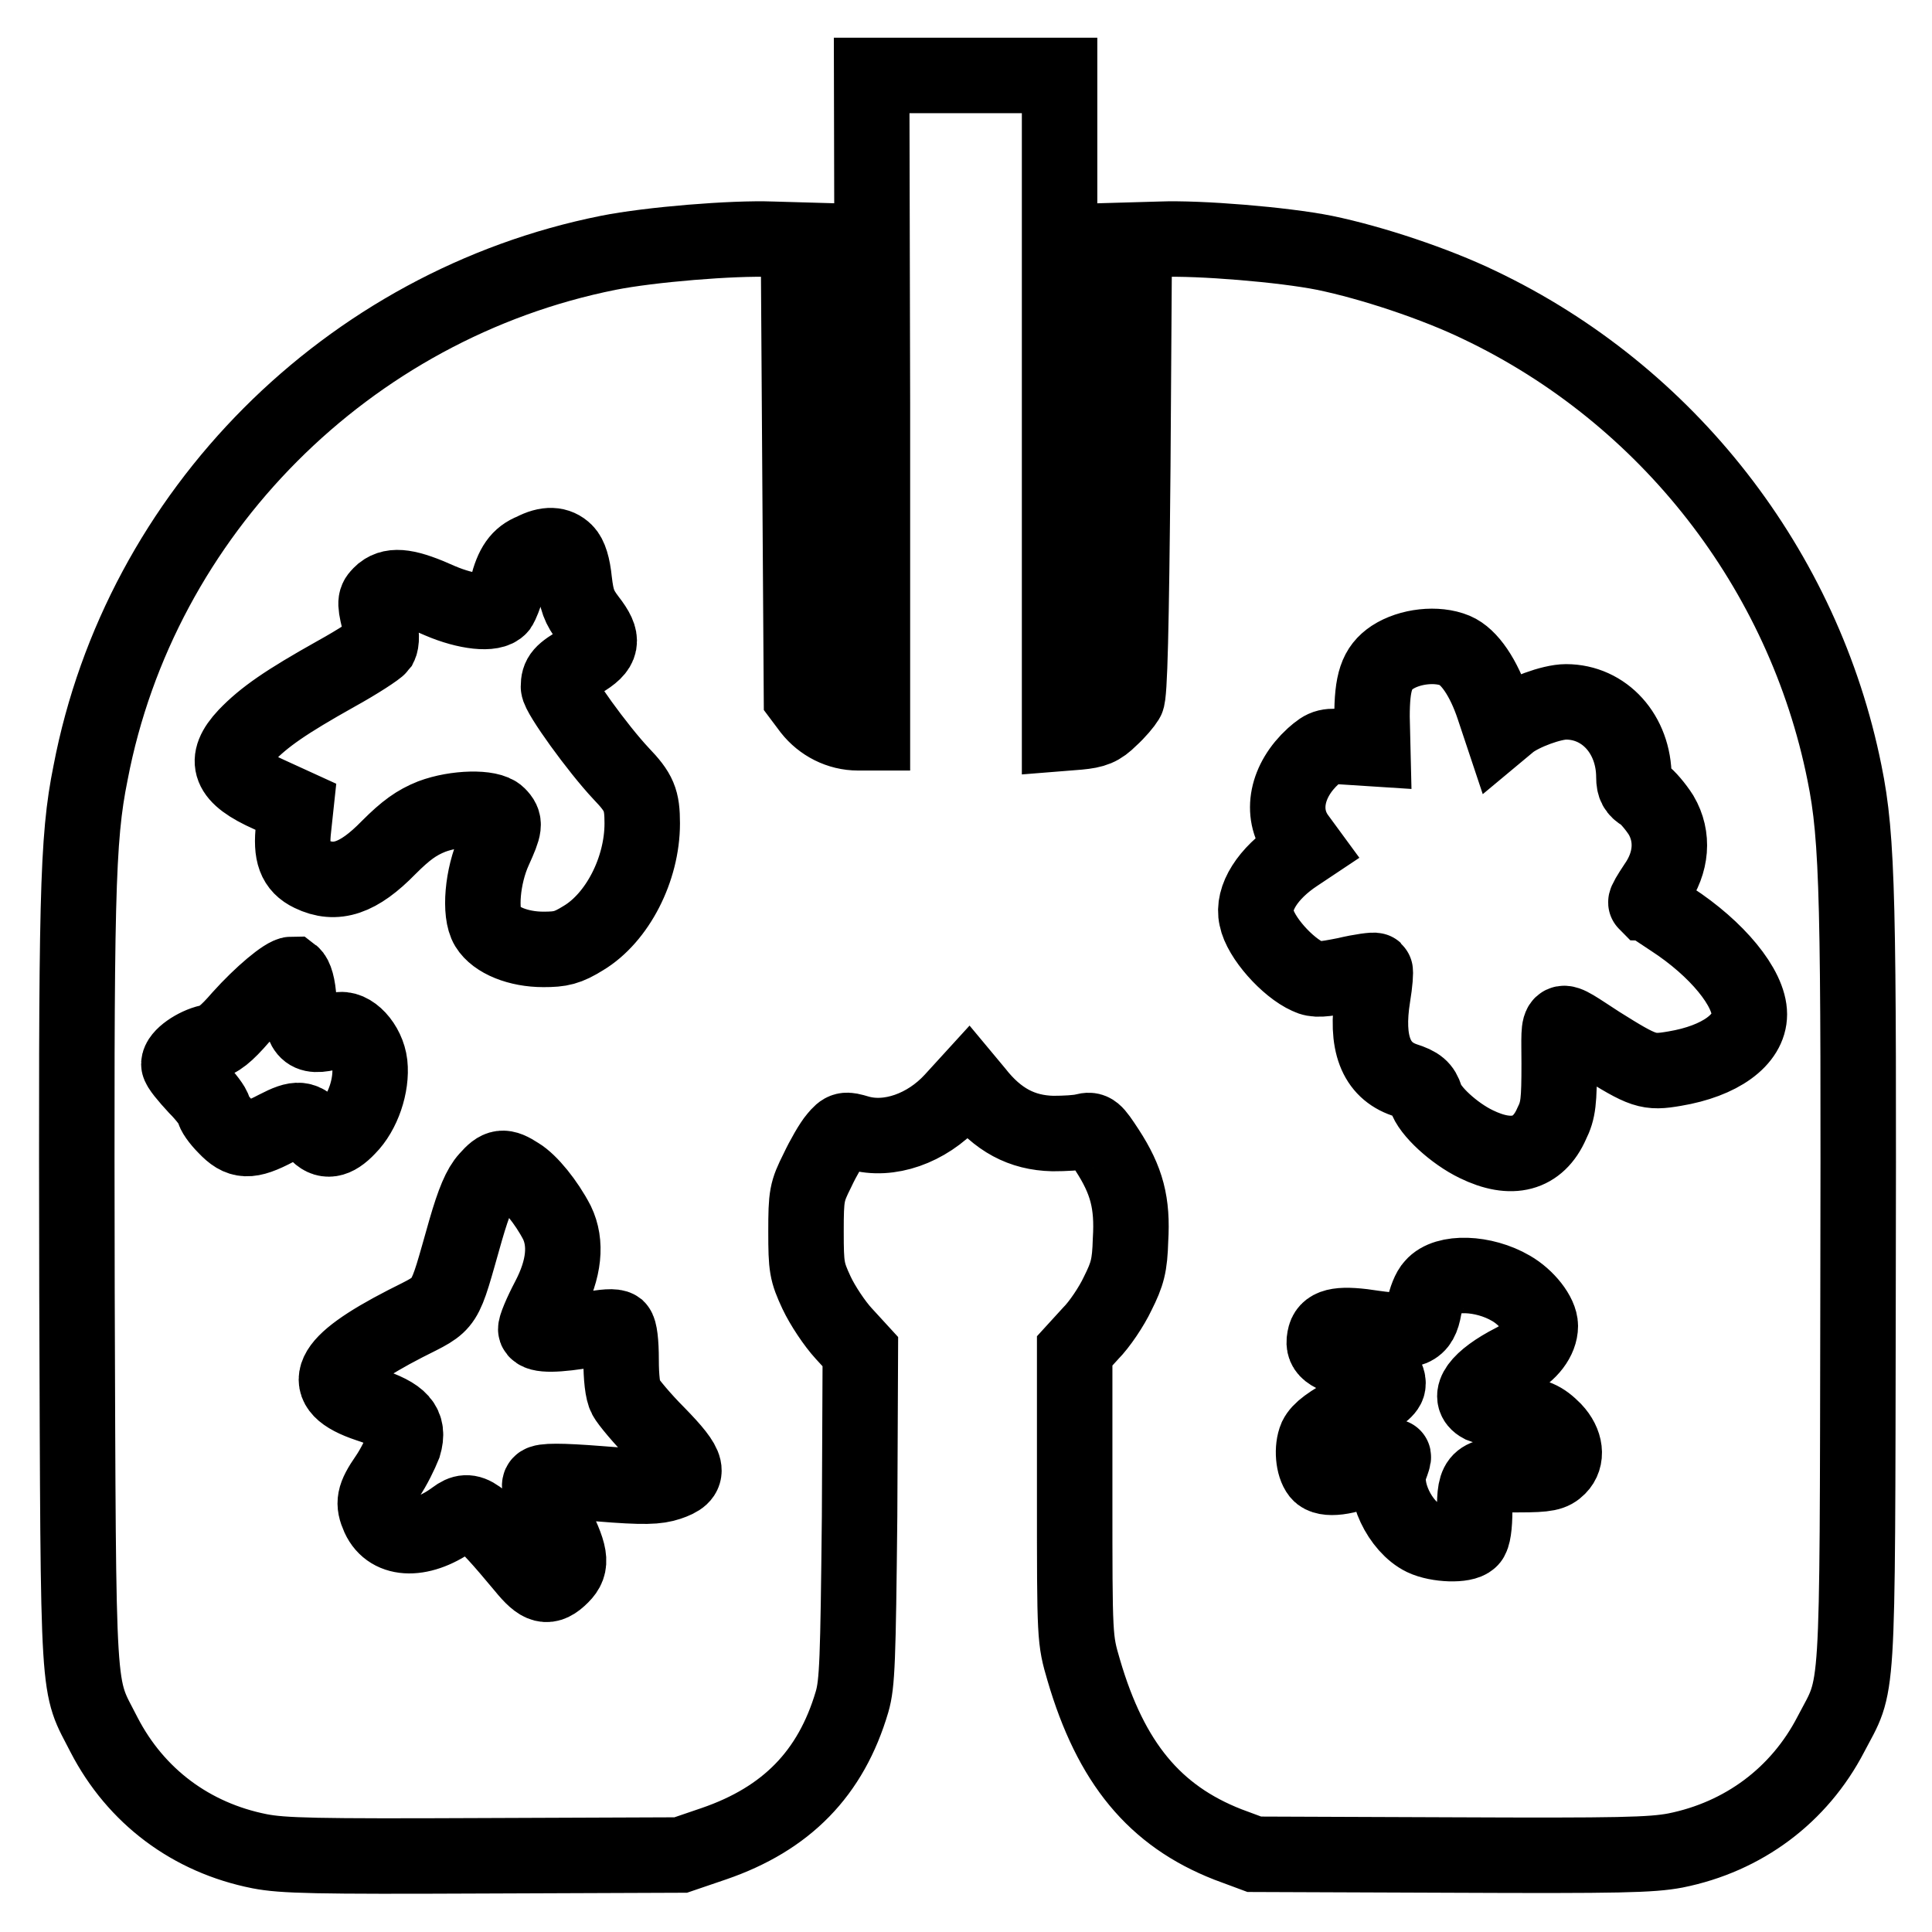
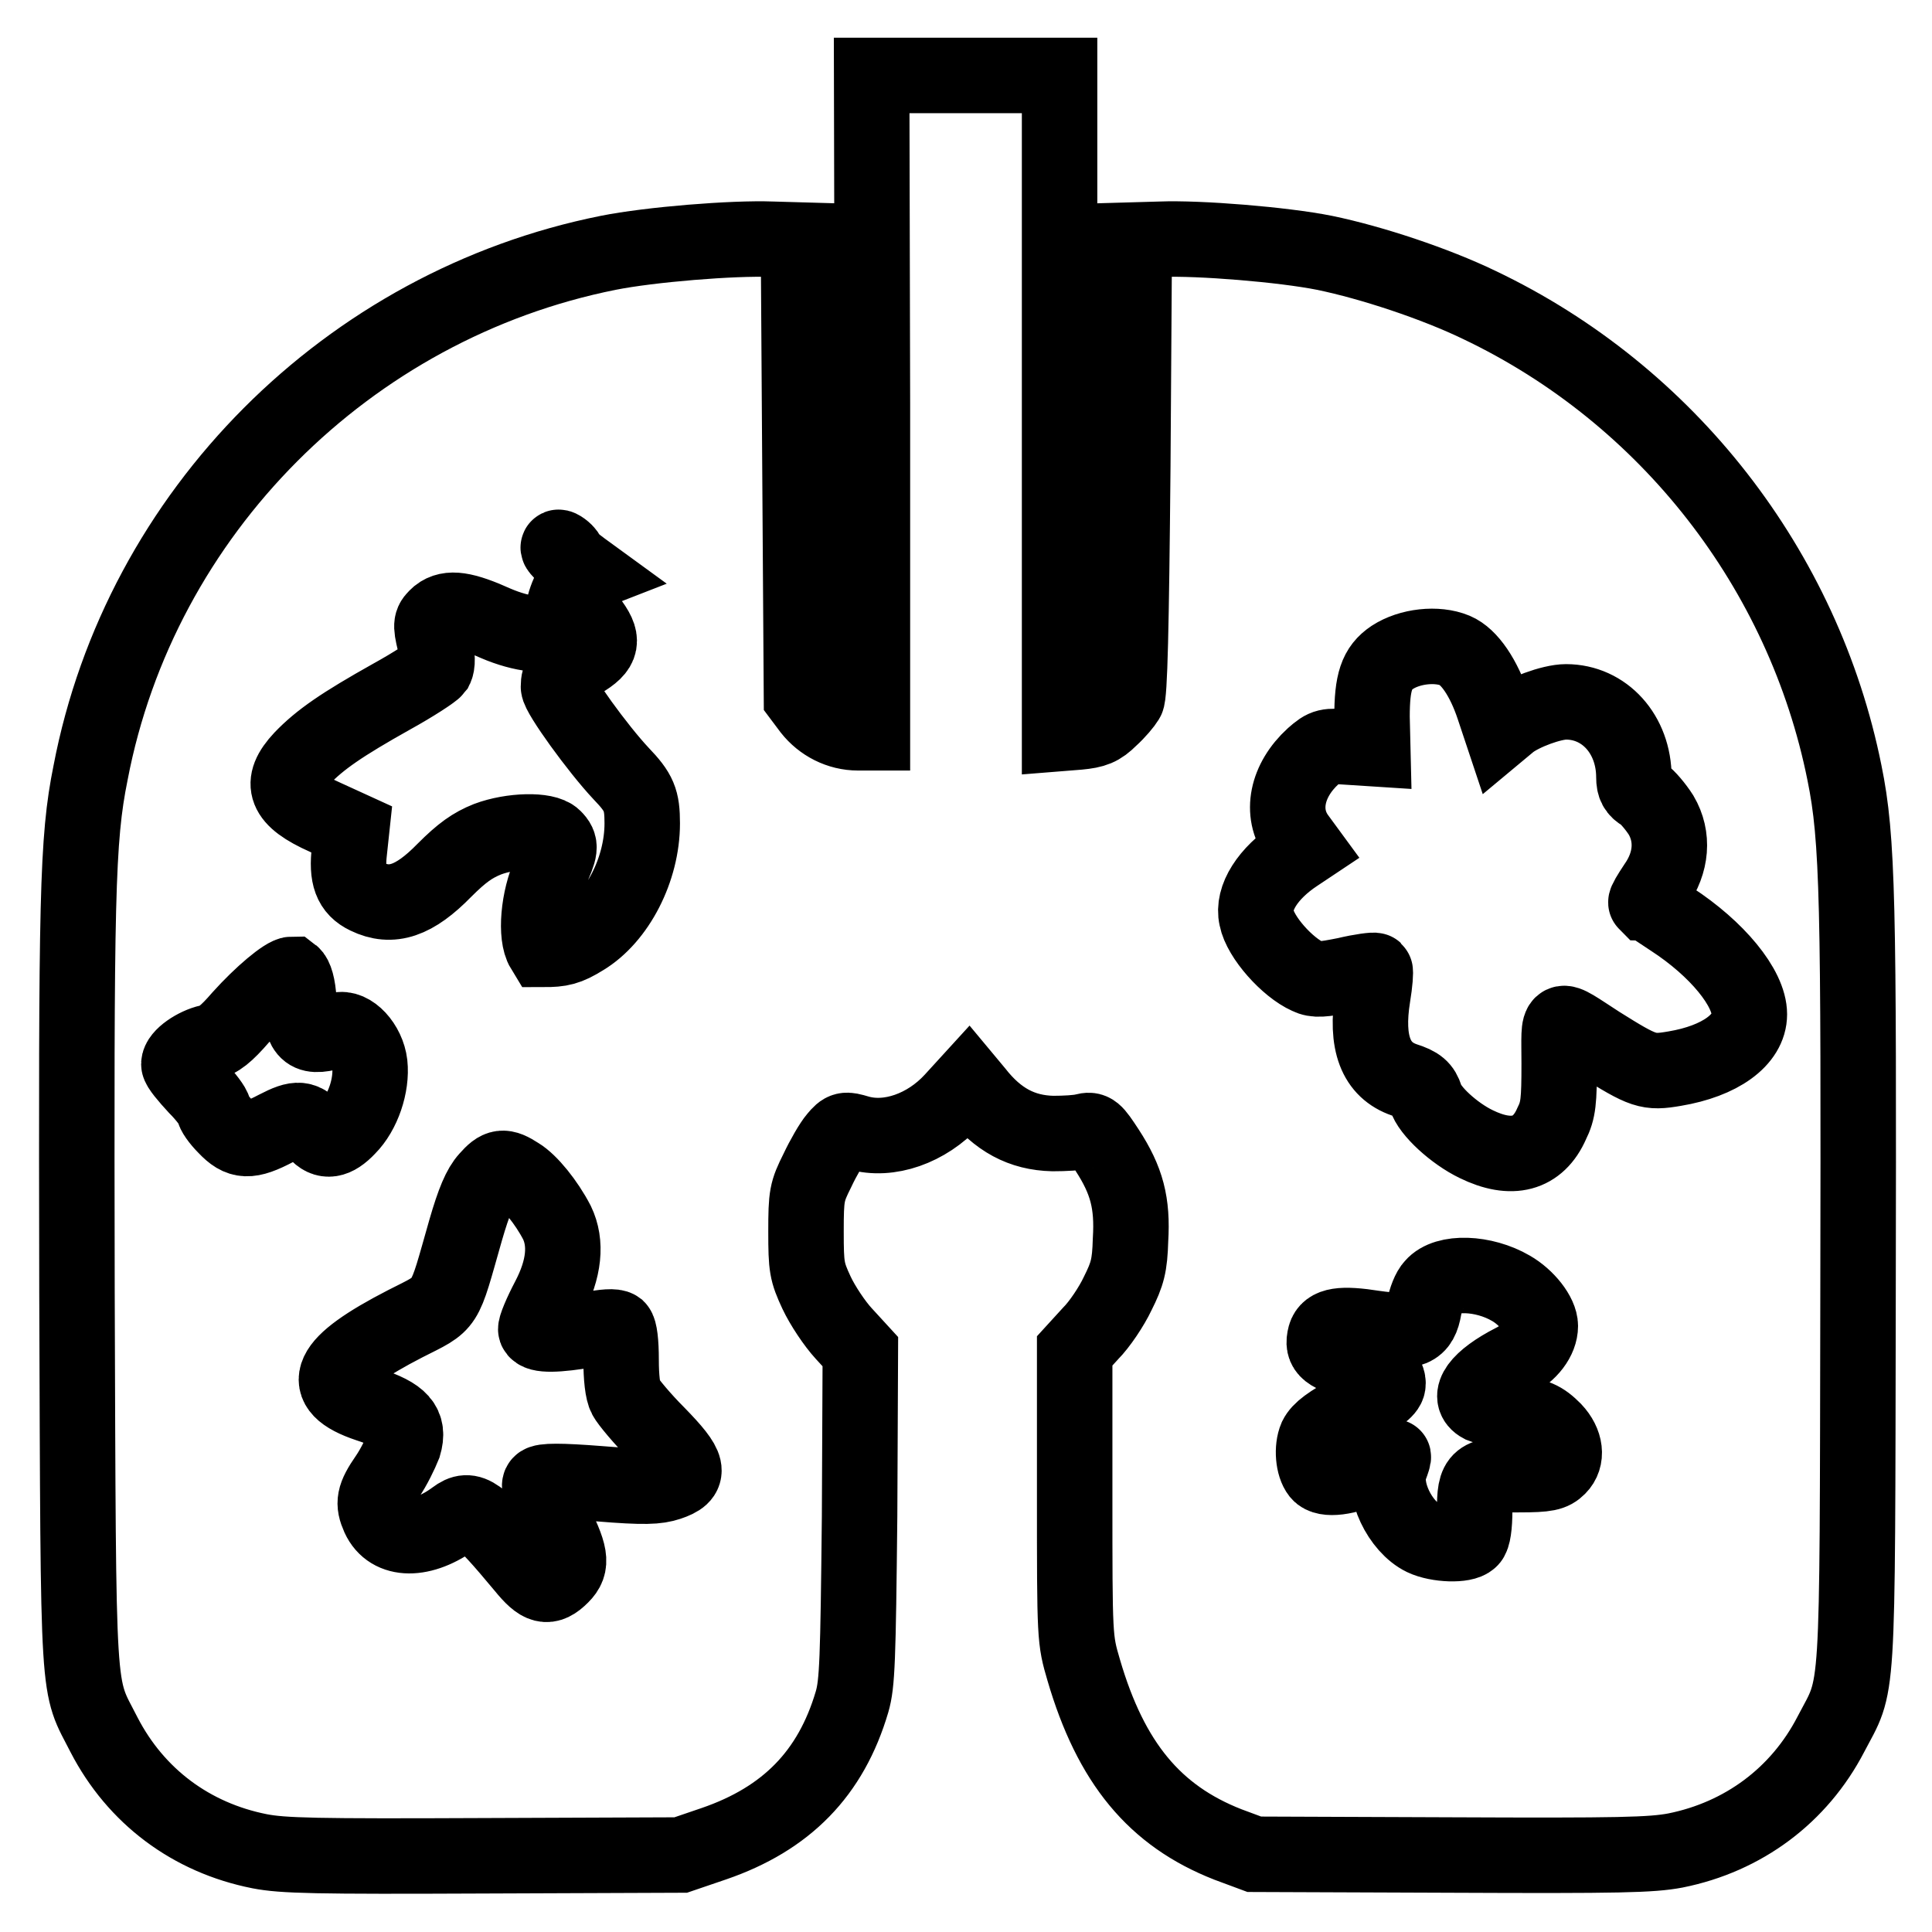
<svg xmlns="http://www.w3.org/2000/svg" version="1.1" x="0px" y="0px" viewBox="0 0 256 256" enable-background="new 0 0 256 256" xml:space="preserve">
  <g>
    <g>
      <g>
-         <path stroke-width="10" fill-opacity="0" stroke="#000000" d="M115.6,53.5v43.6h-1.9c-2.5,0-4.8-1.2-6.3-3.1l-1.2-1.6l-0.2-30.3l-0.2-30.3l-3.5-0.1c-5.2-0.2-16.2,0.7-21.7,1.8c-34.5,6.9-62,34.4-68.6,68.9c-1.8,8.9-1.9,16.6-1.8,68.7c0.2,55.8,0,51.7,3.6,58.8c4.2,8.1,11.5,13.6,20.6,15.4c3.1,0.6,7.3,0.7,29.7,0.6l26.1-0.1l4.4-1.5c9.6-3.3,15.5-9.3,18.3-18.8c0.7-2.4,0.8-5.5,1-24.6l0.1-21.8l-2.2-2.4c-1.2-1.3-2.8-3.7-3.6-5.4c-1.3-2.8-1.4-3.4-1.4-8.1c0-4.8,0.1-5.3,1.5-8.1c0.8-1.7,1.9-3.6,2.5-4.3c1-1.2,1.2-1.2,2.9-0.7c4.1,1.2,9.1-0.6,12.5-4.3l2.1-2.3l1,1.2c2.9,3.7,6.1,5.4,10.2,5.5c1.6,0,3.4-0.1,4.1-0.3c1.2-0.3,1.4-0.1,3.1,2.5c2.6,4,3.4,7,3.1,11.9c-0.1,3.4-0.4,4.5-1.7,7.1c-0.8,1.7-2.4,4.1-3.6,5.3l-2.1,2.3v19.1c0,19.1,0,19.1,1.2,23.2c3.6,12.3,9.4,19.3,19.1,23.1l3.5,1.3l26.1,0.1c22.4,0.1,26.5,0,29.7-0.6c9-1.8,16.4-7.3,20.6-15.4c3.7-7.1,3.5-3,3.6-58.3c0.1-51.8,0-60.3-1.8-69.1C239,75.5,221,52.3,196,40.4c-5.8-2.8-14.2-5.6-20.5-6.9c-5.5-1.1-16.6-2-21.7-1.8l-3.5,0.1l-0.2,30c-0.2,21.6-0.4,30.3-0.8,30.9c-0.3,0.5-1.2,1.6-2.2,2.5c-1.3,1.3-2.1,1.6-4.2,1.8l-2.5,0.2V53.6V10H128h-12.5L115.6,53.5L115.6,53.5z M74.9,73.1c0.6,0.6,1,1.9,1.2,3.9c0.3,2.5,0.6,3.4,1.9,5.1c2.1,2.7,1.9,3.8-1,5.5c-2.6,1.5-3,2-3,3.4c0,1,5.2,8.2,8.3,11.5c2.4,2.5,2.8,3.5,2.8,6.6c0,6.1-3.3,12.5-7.8,15.2c-2.1,1.3-3,1.5-5.3,1.5c-3.3,0-6.3-1.2-7.4-3c-1.1-1.8-0.7-6.7,0.9-10.2c1.4-3.1,1.5-3.6,0.5-4.6c-1.1-1.1-5.6-1-8.8,0.2c-2,0.8-3.4,1.8-5.7,4.1c-4,4.1-7,5.1-10.3,3.5c-2.1-1-2.7-2.7-2.3-6.1l0.3-2.8l-3.5-1.6c-5.4-2.4-6.2-4.5-3.1-7.8c2.4-2.5,5.3-4.5,11.9-8.2c2.9-1.6,5.5-3.3,5.8-3.7c0.3-0.6,0.3-1.6-0.1-3.5c-0.6-2.5-0.5-2.7,0.5-3.6c1.4-1.1,3.4-0.8,7.6,1.1c3.5,1.5,7,1.9,7.9,0.8c0.2-0.3,0.7-1.5,1-2.6c0.7-2.8,1.6-4.1,3.4-4.8C72.5,72,73.9,72.1,74.9,73.1z M192.8,86.2c1.9,0.8,3.8,3.6,5.1,7.5l1,3l1.2-1c1.7-1.3,5.5-2.7,7.4-2.7c5.1,0,9,4.3,9,10c0,1.1,0.3,1.7,1.2,2.2c0.6,0.4,1.7,1.7,2.4,2.8c1.7,2.9,1.4,6.3-0.7,9.3c-0.8,1.2-1.4,2.2-1.3,2.3c0.1,0,1.6,1,3.4,2.2c6,3.9,10.3,9.1,10.3,12.6c0,3.4-3.9,6.2-9.9,7.2c-3.5,0.6-4.1,0.4-10-3.3c-5.9-3.8-5.3-4.1-5.3,2.6c0,5-0.1,6.2-1,8c-1.8,4.1-5.3,5-10,2.7c-2.9-1.4-6.2-4.4-6.7-6.2c-0.4-1.2-0.9-1.7-2.8-2.3c-3.8-1.3-5.2-4.9-4.2-11.1c0.3-1.8,0.4-3.3,0.3-3.4c-0.1-0.1-1.8,0.1-3.9,0.6c-3,0.6-4,0.7-5,0.2c-2.7-1.2-6.3-5.2-6.8-7.8c-0.6-2.6,1.5-5.9,5.3-8.4l1.2-0.8l-1.1-1.5c-2.3-3.2-1.4-7.5,2.1-10.7c1.6-1.4,1.8-1.4,4.8-1.2l3.1,0.2l-0.1-4.2c0-4.6,0.6-6.5,2.7-7.9C186.8,85.6,190.4,85.2,192.8,86.2z M39.6,132.6c0.5,4.6,1.1,5.1,5.2,3.9c1.7-0.5,3.9,1.9,4.2,4.5c0.3,2.8-0.9,6.4-2.9,8.4c-1.7,1.8-3,2-4.2,0.6c-1.7-1.9-2.4-2-5.3-0.5c-3.6,1.9-4.8,1.8-6.7-0.2c-0.9-0.9-1.6-1.9-1.6-2.3c0-0.3-1-1.7-2.3-3c-1.2-1.3-2.3-2.6-2.3-3c0-1,2.2-2.5,4-2.9c1.2-0.2,2.3-1.1,4.2-3.3c2.7-3,5.9-5.7,6.8-5.7C39.1,129.4,39.5,130.6,39.6,132.6z M68.7,155.7c1.5,0.9,3.7,3.6,5.1,6.3c1.3,2.7,1,6.1-1.1,10.1c-1,1.9-1.8,3.8-1.7,4.1c0.3,0.8,2.9,0.7,7,0c2.1-0.4,3.4-0.5,3.8-0.2c0.3,0.3,0.5,1.8,0.5,4.2c0,2.3,0.2,4.2,0.6,4.9c0.3,0.6,2.2,2.9,4.2,4.9c4.3,4.4,4.5,5.5,1.5,6.5c-1.5,0.5-3.2,0.6-9.2,0.1c-5.1-0.4-7.5-0.4-7.8,0c-0.3,0.3,0.1,1.6,1.5,4.3c2.6,5.1,2.8,6.4,1.3,7.9c-1.8,1.8-2.8,1.5-5-1.2c-6-7.2-7.1-8-9.1-6.5c-4.3,3.2-8.6,3.2-10.1-0.1c-0.8-1.8-0.7-2.7,1.1-5.3c0.9-1.3,1.8-3.2,2.2-4.2c0.8-2.7-0.4-4-4.7-5.4c-6.9-2.3-5.4-5.4,4.9-10.7c5.7-2.9,5-1.9,8-12.4c1.1-3.8,1.9-5.7,2.9-6.8C66.1,154.5,66.7,154.4,68.7,155.7z M200.2,170.7c2.1,1.2,3.9,3.5,3.9,5c0,1.7-1.4,3.6-3.6,4.7c-4.5,2.3-6.3,4.7-4.2,5.8c0.5,0.2,2.3,0.6,3.9,0.9c3.4,0.5,4.2,0.9,5.7,2.4c1.6,1.7,1.8,3.7,0.6,4.9c-0.8,0.8-1.5,1-5.2,1c-5.5,0-5.9,0.3-5.9,4.8c0,1.9-0.2,3.5-0.6,3.8c-0.8,0.8-4.3,0.7-6.2-0.2c-3.1-1.5-5.5-6.5-4.4-9.4c0.3-0.8,0.5-1.4,0.4-1.4s-1.5,0.6-3.1,1.4c-3,1.4-5.9,1.8-6.7,0.8c-0.8-1-1-3.3-0.4-4.7c0.5-1,1.7-1.9,5-3.7c3.2-1.7,4.4-2.6,4.5-3.3c0.2-1.2-1.2-2.3-3.8-2.9c-4.2-1.1-5-1.7-4.5-3.6c0.4-1.4,2.1-1.7,6.5-1c5,0.7,6.1,0.2,6.6-2.7c0.2-1.1,0.7-2.4,1.2-2.9C191.6,168.4,196.6,168.6,200.2,170.7z" />
+         <path stroke-width="10" fill-opacity="0" stroke="#000000" d="M115.6,53.5v43.6h-1.9c-2.5,0-4.8-1.2-6.3-3.1l-1.2-1.6l-0.2-30.3l-0.2-30.3l-3.5-0.1c-5.2-0.2-16.2,0.7-21.7,1.8c-34.5,6.9-62,34.4-68.6,68.9c-1.8,8.9-1.9,16.6-1.8,68.7c0.2,55.8,0,51.7,3.6,58.8c4.2,8.1,11.5,13.6,20.6,15.4c3.1,0.6,7.3,0.7,29.7,0.6l26.1-0.1l4.4-1.5c9.6-3.3,15.5-9.3,18.3-18.8c0.7-2.4,0.8-5.5,1-24.6l0.1-21.8l-2.2-2.4c-1.2-1.3-2.8-3.7-3.6-5.4c-1.3-2.8-1.4-3.4-1.4-8.1c0-4.8,0.1-5.3,1.5-8.1c0.8-1.7,1.9-3.6,2.5-4.3c1-1.2,1.2-1.2,2.9-0.7c4.1,1.2,9.1-0.6,12.5-4.3l2.1-2.3l1,1.2c2.9,3.7,6.1,5.4,10.2,5.5c1.6,0,3.4-0.1,4.1-0.3c1.2-0.3,1.4-0.1,3.1,2.5c2.6,4,3.4,7,3.1,11.9c-0.1,3.4-0.4,4.5-1.7,7.1c-0.8,1.7-2.4,4.1-3.6,5.3l-2.1,2.3v19.1c0,19.1,0,19.1,1.2,23.2c3.6,12.3,9.4,19.3,19.1,23.1l3.5,1.3l26.1,0.1c22.4,0.1,26.5,0,29.7-0.6c9-1.8,16.4-7.3,20.6-15.4c3.7-7.1,3.5-3,3.6-58.3c0.1-51.8,0-60.3-1.8-69.1C239,75.5,221,52.3,196,40.4c-5.8-2.8-14.2-5.6-20.5-6.9c-5.5-1.1-16.6-2-21.7-1.8l-3.5,0.1l-0.2,30c-0.2,21.6-0.4,30.3-0.8,30.9c-0.3,0.5-1.2,1.6-2.2,2.5c-1.3,1.3-2.1,1.6-4.2,1.8l-2.5,0.2V53.6V10H128h-12.5L115.6,53.5L115.6,53.5z M74.9,73.1c0.6,0.6,1,1.9,1.2,3.9c0.3,2.5,0.6,3.4,1.9,5.1c2.1,2.7,1.9,3.8-1,5.5c-2.6,1.5-3,2-3,3.4c0,1,5.2,8.2,8.3,11.5c2.4,2.5,2.8,3.5,2.8,6.6c0,6.1-3.3,12.5-7.8,15.2c-2.1,1.3-3,1.5-5.3,1.5c-1.1-1.8-0.7-6.7,0.9-10.2c1.4-3.1,1.5-3.6,0.5-4.6c-1.1-1.1-5.6-1-8.8,0.2c-2,0.8-3.4,1.8-5.7,4.1c-4,4.1-7,5.1-10.3,3.5c-2.1-1-2.7-2.7-2.3-6.1l0.3-2.8l-3.5-1.6c-5.4-2.4-6.2-4.5-3.1-7.8c2.4-2.5,5.3-4.5,11.9-8.2c2.9-1.6,5.5-3.3,5.8-3.7c0.3-0.6,0.3-1.6-0.1-3.5c-0.6-2.5-0.5-2.7,0.5-3.6c1.4-1.1,3.4-0.8,7.6,1.1c3.5,1.5,7,1.9,7.9,0.8c0.2-0.3,0.7-1.5,1-2.6c0.7-2.8,1.6-4.1,3.4-4.8C72.5,72,73.9,72.1,74.9,73.1z M192.8,86.2c1.9,0.8,3.8,3.6,5.1,7.5l1,3l1.2-1c1.7-1.3,5.5-2.7,7.4-2.7c5.1,0,9,4.3,9,10c0,1.1,0.3,1.7,1.2,2.2c0.6,0.4,1.7,1.7,2.4,2.8c1.7,2.9,1.4,6.3-0.7,9.3c-0.8,1.2-1.4,2.2-1.3,2.3c0.1,0,1.6,1,3.4,2.2c6,3.9,10.3,9.1,10.3,12.6c0,3.4-3.9,6.2-9.9,7.2c-3.5,0.6-4.1,0.4-10-3.3c-5.9-3.8-5.3-4.1-5.3,2.6c0,5-0.1,6.2-1,8c-1.8,4.1-5.3,5-10,2.7c-2.9-1.4-6.2-4.4-6.7-6.2c-0.4-1.2-0.9-1.7-2.8-2.3c-3.8-1.3-5.2-4.9-4.2-11.1c0.3-1.8,0.4-3.3,0.3-3.4c-0.1-0.1-1.8,0.1-3.9,0.6c-3,0.6-4,0.7-5,0.2c-2.7-1.2-6.3-5.2-6.8-7.8c-0.6-2.6,1.5-5.9,5.3-8.4l1.2-0.8l-1.1-1.5c-2.3-3.2-1.4-7.5,2.1-10.7c1.6-1.4,1.8-1.4,4.8-1.2l3.1,0.2l-0.1-4.2c0-4.6,0.6-6.5,2.7-7.9C186.8,85.6,190.4,85.2,192.8,86.2z M39.6,132.6c0.5,4.6,1.1,5.1,5.2,3.9c1.7-0.5,3.9,1.9,4.2,4.5c0.3,2.8-0.9,6.4-2.9,8.4c-1.7,1.8-3,2-4.2,0.6c-1.7-1.9-2.4-2-5.3-0.5c-3.6,1.9-4.8,1.8-6.7-0.2c-0.9-0.9-1.6-1.9-1.6-2.3c0-0.3-1-1.7-2.3-3c-1.2-1.3-2.3-2.6-2.3-3c0-1,2.2-2.5,4-2.9c1.2-0.2,2.3-1.1,4.2-3.3c2.7-3,5.9-5.7,6.8-5.7C39.1,129.4,39.5,130.6,39.6,132.6z M68.7,155.7c1.5,0.9,3.7,3.6,5.1,6.3c1.3,2.7,1,6.1-1.1,10.1c-1,1.9-1.8,3.8-1.7,4.1c0.3,0.8,2.9,0.7,7,0c2.1-0.4,3.4-0.5,3.8-0.2c0.3,0.3,0.5,1.8,0.5,4.2c0,2.3,0.2,4.2,0.6,4.9c0.3,0.6,2.2,2.9,4.2,4.9c4.3,4.4,4.5,5.5,1.5,6.5c-1.5,0.5-3.2,0.6-9.2,0.1c-5.1-0.4-7.5-0.4-7.8,0c-0.3,0.3,0.1,1.6,1.5,4.3c2.6,5.1,2.8,6.4,1.3,7.9c-1.8,1.8-2.8,1.5-5-1.2c-6-7.2-7.1-8-9.1-6.5c-4.3,3.2-8.6,3.2-10.1-0.1c-0.8-1.8-0.7-2.7,1.1-5.3c0.9-1.3,1.8-3.2,2.2-4.2c0.8-2.7-0.4-4-4.7-5.4c-6.9-2.3-5.4-5.4,4.9-10.7c5.7-2.9,5-1.9,8-12.4c1.1-3.8,1.9-5.7,2.9-6.8C66.1,154.5,66.7,154.4,68.7,155.7z M200.2,170.7c2.1,1.2,3.9,3.5,3.9,5c0,1.7-1.4,3.6-3.6,4.7c-4.5,2.3-6.3,4.7-4.2,5.8c0.5,0.2,2.3,0.6,3.9,0.9c3.4,0.5,4.2,0.9,5.7,2.4c1.6,1.7,1.8,3.7,0.6,4.9c-0.8,0.8-1.5,1-5.2,1c-5.5,0-5.9,0.3-5.9,4.8c0,1.9-0.2,3.5-0.6,3.8c-0.8,0.8-4.3,0.7-6.2-0.2c-3.1-1.5-5.5-6.5-4.4-9.4c0.3-0.8,0.5-1.4,0.4-1.4s-1.5,0.6-3.1,1.4c-3,1.4-5.9,1.8-6.7,0.8c-0.8-1-1-3.3-0.4-4.7c0.5-1,1.7-1.9,5-3.7c3.2-1.7,4.4-2.6,4.5-3.3c0.2-1.2-1.2-2.3-3.8-2.9c-4.2-1.1-5-1.7-4.5-3.6c0.4-1.4,2.1-1.7,6.5-1c5,0.7,6.1,0.2,6.6-2.7c0.2-1.1,0.7-2.4,1.2-2.9C191.6,168.4,196.6,168.6,200.2,170.7z" />
      </g>
    </g>
  </g>
</svg>